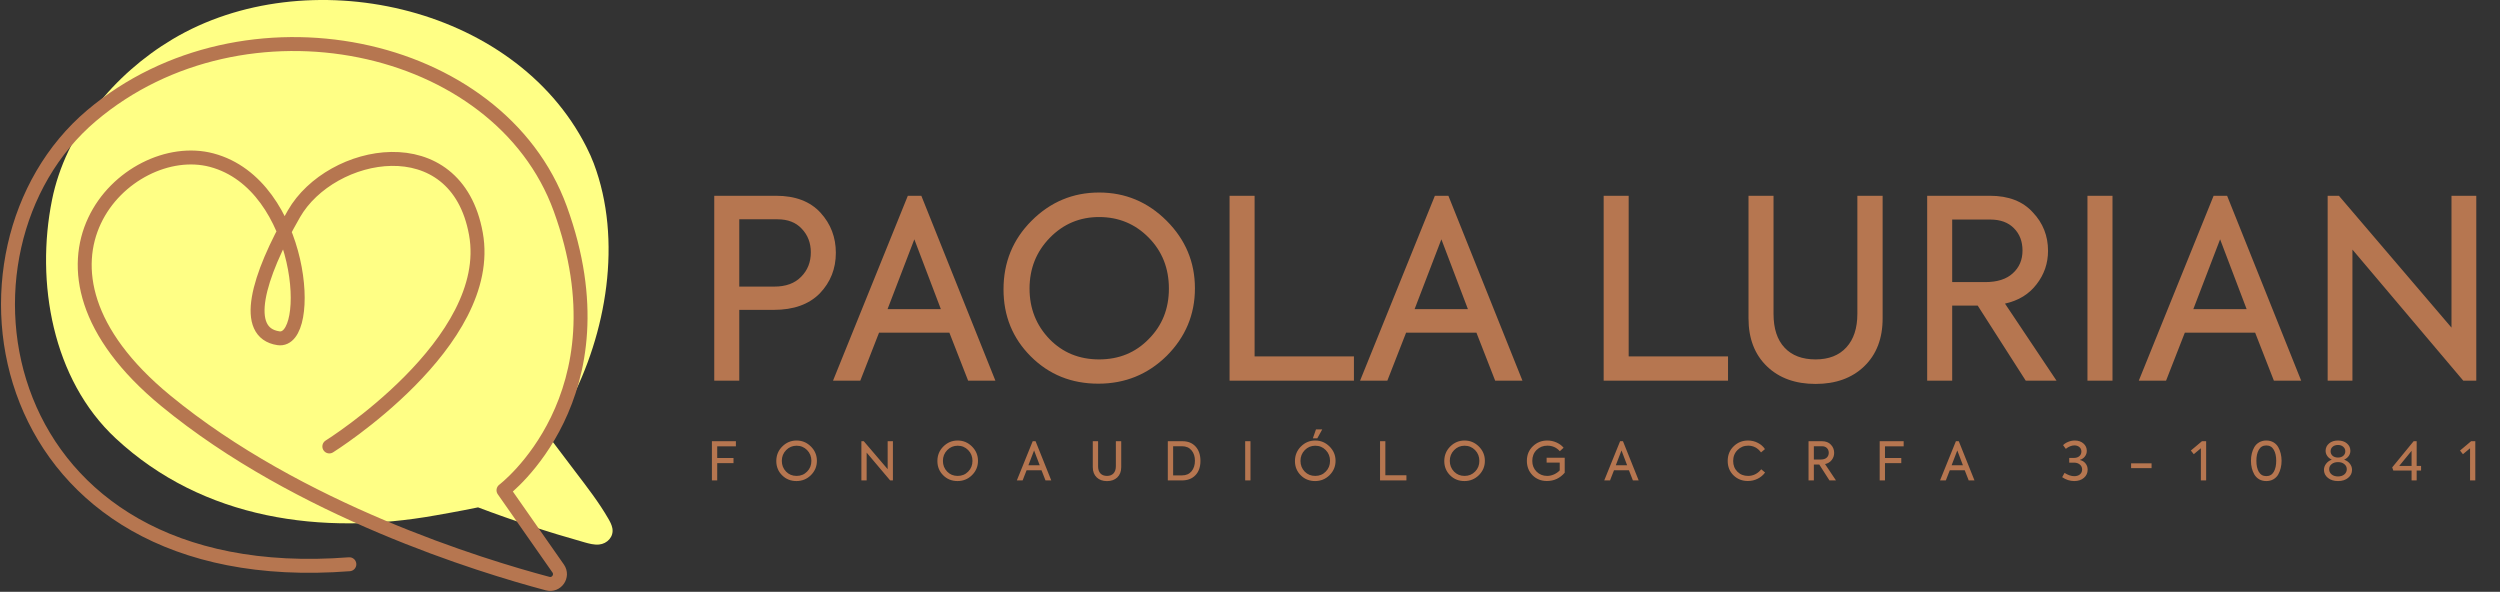
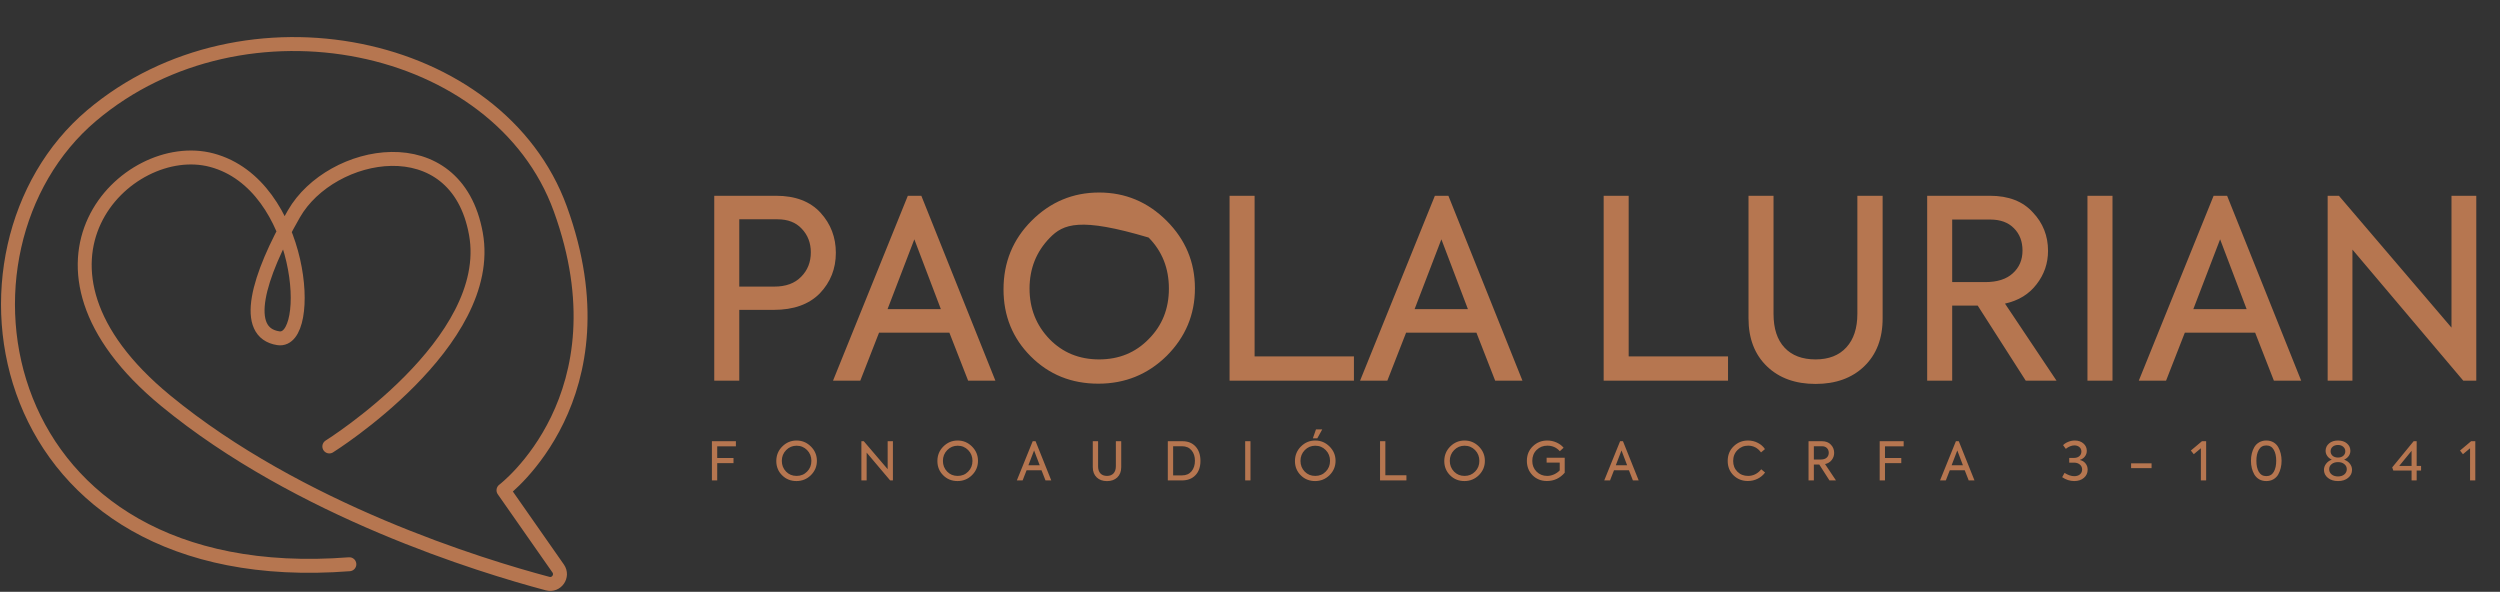
<svg xmlns="http://www.w3.org/2000/svg" width="1563" height="370" viewBox="0 0 1563 370" fill="none">
  <rect x="0" y="0" width="1563" height="370" fill="#333333" stroke="none" />
-   <path d="M381.879 327.238C381.426 326.227 380.883 325.246 380.328 324.287C374.442 314.084 367.159 304.686 360.036 295.329C358.641 293.499 357.253 291.669 355.873 289.827C354.357 287.805 352.826 285.792 351.295 283.779C349.464 281.373 347.637 278.968 345.865 276.591C345.455 276.028 345.052 275.458 344.686 274.866C344.691 274.811 344.697 274.755 344.703 274.7C344.773 274.305 344.854 273.936 344.898 273.741C345.176 272.838 345.543 271.876 345.967 270.915C347.896 266.848 350.153 262.778 352.332 258.844C353.447 256.837 354.56 254.829 355.641 252.805C379.25 208.633 389.307 150.081 371.206 102.119C369.986 98.897 368.481 95.527 366.601 91.82C321.279 2.367 191.205 -25.191 107.852 24.533C71.292 46.341 40.989 82.922 32.527 124.947C22.188 176.291 32.649 237.21 72.399 274.119C127.101 324.952 201.416 334.911 272.326 322.204C273.558 321.983 288.455 319.403 298.875 317.207C320.849 325.51 342.707 332.671 365.309 339.03C368.318 339.878 371.412 340.732 374.526 340.442C379.631 339.963 383.843 335.556 382.855 330.254C382.661 329.205 382.312 328.209 381.879 327.238Z" fill="#FFFF85" />
  <path d="M205.899 279.122C205.899 279.122 309.819 214.179 297.539 146.168C285.259 78.157 206.825 93.537 183.782 133.653C160.739 173.772 151.367 208.04 174.033 211.465C196.698 214.89 190.034 115.508 132.394 100.134C78.956 85.885 -0.016 165.251 103.556 250.489C186.824 319.017 300.88 353.846 342.402 364.868C347.919 366.332 352.244 360.109 348.973 355.429L314.775 306.511C314.775 306.511 392.811 247.718 350.304 130.585C311.942 24.875 152.306 -8.042 57.29 72.248C-41.924 156.089 -6.207 370.111 218.422 352.768" stroke="#B67650" stroke-width="8.715" stroke-miterlimit="10" stroke-linecap="round" stroke-linejoin="round" />
  <path d="M448.403 300.36H445.085V275.843H460.081V279.061H448.403V286.326H458.588V289.544H448.403V300.36ZM485.345 288.25C485.345 284.667 486.584 281.637 489.061 279.16C491.56 276.661 494.546 275.411 498.018 275.411C501.491 275.411 504.476 276.661 506.976 279.16C509.475 281.659 510.725 284.645 510.725 288.118C510.725 291.59 509.475 294.576 506.976 297.075C504.476 299.53 501.457 300.758 497.919 300.758C494.358 300.758 491.372 299.552 488.961 297.142C486.55 294.731 485.345 291.767 485.345 288.25ZM507.274 288.151C507.274 285.453 506.379 283.197 504.587 281.383C502.796 279.569 500.606 278.663 498.018 278.663C495.453 278.663 493.274 279.58 491.483 281.416C489.691 283.252 488.795 285.497 488.795 288.151C488.795 290.783 489.68 293.017 491.449 294.852C493.197 296.644 495.386 297.54 498.018 297.54C500.65 297.54 502.84 296.644 504.587 294.852C506.379 293.061 507.274 290.827 507.274 288.151ZM554.964 293.326V275.843H558.248V300.36H556.523L541.826 282.975V300.36H538.542V275.843H540.034L554.964 293.326ZM586.058 288.25C586.058 284.667 587.297 281.637 589.774 279.16C592.273 276.661 595.259 275.411 598.732 275.411C602.204 275.411 605.19 276.661 607.689 279.16C610.188 281.659 611.438 284.645 611.438 288.118C611.438 291.59 610.188 294.576 607.689 297.075C605.19 299.53 602.171 300.758 598.632 300.758C595.071 300.758 592.085 299.552 589.675 297.142C587.264 294.731 586.058 291.767 586.058 288.25ZM607.988 288.151C607.988 285.453 607.092 283.197 605.3 281.383C603.509 279.569 601.319 278.663 598.732 278.663C596.166 278.663 593.988 279.58 592.196 281.416C590.405 283.252 589.509 285.497 589.509 288.151C589.509 290.783 590.393 293.017 592.163 294.852C593.91 296.644 596.1 297.54 598.732 297.54C601.364 297.54 603.553 296.644 605.3 294.852C607.092 293.061 607.988 290.827 607.988 288.151ZM657.257 300.36H653.64L651.152 293.99H641.83L639.342 300.36H635.725L645.645 275.843H647.436L657.257 300.36ZM650.024 290.871L646.508 281.615L642.958 290.871H650.024ZM683.207 292.099V275.843H686.524V291.502C686.524 293.448 687.011 294.941 687.984 295.98C688.957 297.02 690.329 297.54 692.098 297.54C693.845 297.54 695.205 297.009 696.179 295.947C697.152 294.886 697.638 293.404 697.638 291.502V275.843H700.989V292.099C700.989 294.775 700.171 296.898 698.534 298.469C696.919 300.017 694.774 300.791 692.098 300.791C689.422 300.791 687.276 300.017 685.662 298.469C684.025 296.898 683.207 294.775 683.207 292.099ZM738.911 300.36H730.119V275.843H739.243C742.715 275.843 745.458 276.949 747.47 279.16C749.505 281.394 750.522 284.391 750.522 288.151C750.522 291.933 749.483 294.908 747.404 297.075C745.347 299.265 742.516 300.36 738.911 300.36ZM733.437 278.994V297.208H739.044C741.543 297.208 743.511 296.356 744.949 294.653C746.364 292.95 747.072 290.75 747.072 288.051C747.072 285.397 746.364 283.23 744.949 281.549C743.511 279.846 741.543 278.994 739.044 278.994H733.437ZM778.484 300.36V275.843H781.801V300.36H778.484ZM823.574 274.051H820.787L822.745 268.478H826.659L823.574 274.051ZM809.607 288.25C809.607 284.667 810.845 281.637 813.323 279.16C815.822 276.661 818.808 275.411 822.28 275.411C825.752 275.411 828.738 276.661 831.238 279.16C833.737 281.659 834.986 284.645 834.986 288.118C834.986 291.59 833.737 294.576 831.238 297.075C828.738 299.53 825.719 300.758 822.181 300.758C818.62 300.758 815.634 299.552 813.223 297.142C810.812 294.731 809.607 291.767 809.607 288.25ZM831.536 288.151C831.536 285.453 830.64 283.197 828.849 281.383C827.057 279.569 824.868 278.663 822.28 278.663C819.714 278.663 817.536 279.58 815.744 281.416C813.953 283.252 813.057 285.497 813.057 288.151C813.057 290.783 813.942 293.017 815.711 294.852C817.459 296.644 819.648 297.54 822.28 297.54C824.912 297.54 827.102 296.644 828.849 294.852C830.64 293.061 831.536 290.827 831.536 288.151ZM879.292 300.36H862.803V275.843H866.121V297.142H879.292V300.36ZM902.966 288.25C902.966 284.667 904.204 281.637 906.682 279.16C909.181 276.661 912.167 275.411 915.639 275.411C919.112 275.411 922.097 276.661 924.597 279.16C927.096 281.659 928.345 284.645 928.345 288.118C928.345 291.59 927.096 294.576 924.597 297.075C922.097 299.53 919.078 300.758 915.54 300.758C911.979 300.758 908.993 299.552 906.582 297.142C904.171 294.731 902.966 291.767 902.966 288.25ZM924.895 288.151C924.895 285.453 923.999 283.197 922.208 281.383C920.416 279.569 918.227 278.663 915.639 278.663C913.073 278.663 910.895 279.58 909.103 281.416C907.312 283.252 906.416 285.497 906.416 288.151C906.416 290.783 907.301 293.017 909.07 294.852C910.818 296.644 913.007 297.54 915.639 297.54C918.271 297.54 920.461 296.644 922.208 294.852C923.999 293.061 924.895 290.827 924.895 288.151ZM967.144 300.725C963.538 300.725 960.542 299.53 958.153 297.142C955.786 294.731 954.603 291.723 954.603 288.118C954.603 284.446 955.842 281.416 958.319 279.028C960.796 276.617 963.804 275.411 967.343 275.411C969.377 275.411 971.302 275.821 973.115 276.639C974.951 277.457 976.433 278.552 977.561 279.923L975.205 282.08C973.148 279.78 970.539 278.629 967.376 278.629C964.744 278.629 962.51 279.525 960.674 281.317C958.883 283.108 957.987 285.386 957.987 288.151C957.987 290.849 958.883 293.094 960.674 294.886C962.488 296.655 964.689 297.54 967.276 297.54C968.714 297.54 970.129 297.23 971.523 296.611C972.916 295.991 974.122 295.151 975.139 294.089V289.213H966.945V286.16H978.258V295.549C975.272 298.999 971.567 300.725 967.144 300.725ZM1024.5 300.36H1020.89L1018.4 293.99H1009.08L1006.59 300.36H1002.97L1012.89 275.843H1014.68L1024.5 300.36ZM1017.27 290.871L1013.76 281.615L1010.21 290.871H1017.27ZM1092.77 300.725C1089.23 300.725 1086.24 299.552 1083.81 297.208C1081.38 294.841 1080.16 291.833 1080.16 288.184C1080.16 284.468 1081.4 281.416 1083.88 279.028C1086.35 276.617 1089.35 275.411 1092.87 275.411C1095.1 275.411 1097.16 275.909 1099.04 276.904C1100.92 277.855 1102.39 279.149 1103.45 280.786L1100.99 282.843C1098.92 280.034 1096.23 278.629 1092.93 278.629C1090.32 278.629 1088.11 279.536 1086.3 281.35C1084.48 283.163 1083.58 285.453 1083.58 288.217C1083.58 290.916 1084.46 293.149 1086.23 294.919C1088 296.666 1090.22 297.54 1092.9 297.54C1094.54 297.54 1096.06 297.175 1097.48 296.445C1098.89 295.715 1100.11 294.698 1101.13 293.393L1103.52 295.416C1102.34 297.053 1100.81 298.347 1098.9 299.298C1097.02 300.249 1094.98 300.725 1092.77 300.725ZM1147.85 300.36H1143.77L1137.4 290.407H1134.02V300.36H1130.7V275.843H1139.03C1141.48 275.843 1143.37 276.573 1144.7 278.032C1146.05 279.448 1146.72 281.151 1146.72 283.141C1146.72 284.8 1146.21 286.282 1145.2 287.587C1144.2 288.892 1142.81 289.743 1141.02 290.141L1147.85 300.36ZM1139.06 278.994H1134.02V287.288H1138.4C1139.99 287.288 1141.2 286.901 1142.04 286.127C1142.91 285.353 1143.34 284.347 1143.34 283.108C1143.34 281.892 1142.96 280.907 1142.21 280.156C1141.46 279.381 1140.41 278.994 1139.06 278.994ZM1178.49 300.36H1175.18V275.843H1190.17V279.061H1178.49V286.326H1188.68V289.544H1178.49V300.36ZM1234.45 300.36H1230.83L1228.34 293.99H1219.02L1216.53 300.36H1212.91L1222.83 275.843H1224.63L1234.45 300.36ZM1227.21 290.871L1223.7 281.615L1220.15 290.871H1227.21ZM1296.8 300.758C1294.15 300.758 1291.64 299.95 1289.27 298.336L1290.76 295.649C1292.93 297.02 1294.93 297.706 1296.77 297.706C1298.3 297.706 1299.5 297.33 1300.39 296.578C1301.29 295.803 1301.75 294.786 1301.75 293.525C1301.75 292.265 1301.27 291.236 1300.32 290.44C1299.39 289.644 1298.18 289.246 1296.7 289.246H1293.68V286.293H1296.67C1298.02 286.293 1299.12 285.928 1299.99 285.198C1300.85 284.446 1301.28 283.484 1301.28 282.312C1301.28 281.14 1300.87 280.211 1300.05 279.525C1299.24 278.817 1298.18 278.464 1296.9 278.464C1295.2 278.464 1293.41 279.182 1291.53 280.62L1289.84 278.298C1290.72 277.413 1291.81 276.716 1293.12 276.208C1294.45 275.677 1295.8 275.411 1297.17 275.411C1299.36 275.411 1301.16 276.031 1302.57 277.269C1303.97 278.486 1304.66 280.023 1304.66 281.881C1304.66 283.186 1304.28 284.347 1303.5 285.364C1302.73 286.382 1301.7 287.089 1300.42 287.487V287.62C1301.88 287.952 1303.04 288.671 1303.9 289.777C1304.76 290.86 1305.2 292.143 1305.2 293.625C1305.2 295.726 1304.41 297.44 1302.84 298.767C1301.29 300.094 1299.28 300.758 1296.8 300.758ZM1345.16 292.663H1332.36V289.677H1345.16V292.663ZM1369.72 281.682L1376.66 275.843H1379.28V300.36H1375.99V280.255L1371.55 283.971L1369.72 281.682ZM1416.89 300.758C1415.21 300.758 1413.73 300.393 1412.44 299.663C1411.16 298.911 1410.14 297.894 1409.39 296.611C1408 294.156 1407.3 291.314 1407.3 288.085C1407.3 284.855 1408 282.013 1409.39 279.558C1410.14 278.276 1411.16 277.269 1412.44 276.539C1413.73 275.787 1415.21 275.411 1416.89 275.411C1418.59 275.411 1420.09 275.787 1421.37 276.539C1422.65 277.291 1423.65 278.298 1424.35 279.558C1425.06 280.797 1425.58 282.135 1425.91 283.573C1426.27 285.01 1426.44 286.514 1426.44 288.085C1426.44 289.655 1426.27 291.159 1425.91 292.596C1425.58 294.034 1425.06 295.383 1424.35 296.644C1423.65 297.882 1422.65 298.878 1421.37 299.63C1420.09 300.382 1418.59 300.758 1416.89 300.758ZM1423.09 288.085C1423.09 285.276 1422.59 282.987 1421.57 281.217C1420.55 279.404 1418.99 278.497 1416.89 278.497C1414.79 278.497 1413.23 279.404 1412.21 281.217C1411.19 282.987 1410.69 285.276 1410.69 288.085C1410.69 290.916 1411.19 293.216 1412.21 294.985C1413.25 296.777 1414.81 297.672 1416.89 297.672C1418.97 297.672 1420.53 296.777 1421.57 294.985C1422.59 293.216 1423.09 290.916 1423.09 288.085ZM1468.04 298.767C1466.42 300.094 1464.32 300.758 1461.73 300.758C1459.15 300.758 1457.03 300.094 1455.4 298.767C1453.76 297.44 1452.94 295.77 1452.94 293.758C1452.94 292.386 1453.37 291.126 1454.24 289.976C1455.12 288.803 1456.29 287.941 1457.75 287.388V287.321C1456.56 286.769 1455.63 286.006 1454.97 285.032C1454.3 284.059 1453.97 282.998 1453.97 281.847C1453.97 280.012 1454.69 278.475 1456.13 277.236C1457.54 276.02 1459.41 275.411 1461.73 275.411C1464.03 275.411 1465.89 276.02 1467.31 277.236C1468.75 278.475 1469.46 280.012 1469.46 281.847C1469.46 283.02 1469.12 284.092 1468.44 285.066C1467.77 286.017 1466.84 286.769 1465.65 287.321V287.421C1467.11 287.952 1468.28 288.792 1469.17 289.942C1470.05 291.092 1470.49 292.364 1470.49 293.758C1470.49 295.77 1469.67 297.44 1468.04 298.767ZM1466.28 282.146C1466.28 280.996 1465.85 280.056 1464.99 279.326C1464.15 278.574 1463.06 278.198 1461.73 278.198C1460.34 278.198 1459.21 278.574 1458.35 279.326C1457.51 280.056 1457.09 280.996 1457.09 282.146C1457.09 283.274 1457.51 284.214 1458.35 284.966C1459.21 285.696 1460.33 286.061 1461.7 286.061C1463.07 286.061 1464.18 285.696 1465.02 284.966C1465.86 284.214 1466.28 283.274 1466.28 282.146ZM1461.73 297.871C1463.35 297.871 1464.66 297.451 1465.68 296.611C1466.7 295.748 1467.21 294.653 1467.21 293.326C1467.21 292.044 1466.7 290.993 1465.68 290.175C1464.69 289.334 1463.37 288.914 1461.73 288.914C1460.08 288.914 1458.74 289.334 1457.72 290.175C1456.7 290.993 1456.19 292.044 1456.19 293.326C1456.19 294.653 1456.7 295.748 1457.72 296.611C1458.76 297.451 1460.1 297.871 1461.73 297.871ZM1510.9 291.303H1513.65V294.189H1510.9V300.36H1507.72V294.189H1496.3L1495.61 292.198L1509.01 275.843H1510.9V291.303ZM1507.72 281.847L1499.99 291.303H1507.72V281.847ZM1538.01 281.682L1544.94 275.843H1547.56V300.36H1544.28V280.255L1539.83 283.971L1538.01 281.682Z" fill="#B67650" />
-   <path d="M446.548 122.398H485.186C497.284 122.398 506.565 125.944 513.031 133.035C519.393 140.022 522.573 148.365 522.573 158.064C522.573 167.971 519.236 176.418 512.562 183.406C505.783 190.289 496.189 193.73 483.779 193.73H462.191V238H446.548V122.398ZM462.191 179.182H484.091C491.287 179.182 496.867 177.148 500.829 173.081C504.897 169.014 506.93 163.904 506.93 157.751C506.93 151.911 505.053 147.01 501.299 143.047C497.649 139.084 492.591 137.102 486.125 137.102H462.191V179.182ZM622.324 238H605.273L593.54 207.965H549.583L537.851 238H520.8L567.573 122.398H576.02L622.324 238ZM588.222 193.261L571.64 149.617L554.902 193.261H588.222ZM627.398 180.903C627.398 164.008 633.238 149.721 644.918 138.041C656.702 126.256 670.781 120.364 687.154 120.364C703.527 120.364 717.606 126.256 729.391 138.041C741.175 149.825 747.067 163.904 747.067 180.277C747.067 196.65 741.175 210.729 729.391 222.513C717.606 234.089 703.371 239.877 686.685 239.877C669.895 239.877 655.816 234.194 644.449 222.826C633.081 211.459 627.398 197.484 627.398 180.903ZM730.798 180.434C730.798 167.71 726.575 157.073 718.128 148.522C709.68 139.97 699.356 135.694 687.154 135.694C675.057 135.694 664.785 140.022 656.337 148.678C647.89 157.334 643.667 167.919 643.667 180.434C643.667 192.844 647.838 203.377 656.181 212.033C664.42 220.48 674.744 224.703 687.154 224.703C699.564 224.703 709.889 220.48 718.128 212.033C726.575 203.585 730.798 193.052 730.798 180.434ZM846.474 238H768.728V122.398H784.371V222.826H846.474V238ZM951.836 238H934.785L923.053 207.965H879.096L867.364 238H850.313L897.085 122.398H905.533L951.836 238ZM917.734 193.261L901.153 149.617L884.415 193.261H917.734ZM1080.36 238H1002.61V122.398H1018.25V222.826H1080.36V238ZM1093.17 199.049V122.398H1108.81V196.233C1108.81 205.41 1111.11 212.45 1115.7 217.351C1120.28 222.253 1126.75 224.703 1135.09 224.703C1143.33 224.703 1149.75 222.201 1154.33 217.195C1158.92 212.189 1161.22 205.202 1161.22 196.233V122.398H1177.02V199.049C1177.02 211.668 1173.16 221.679 1165.44 229.083C1157.83 236.384 1147.71 240.034 1135.09 240.034C1122.47 240.034 1112.36 236.384 1104.75 229.083C1097.03 221.679 1093.17 211.668 1093.17 199.049ZM1285.74 238H1266.5L1236.47 191.071H1220.51V238H1204.87V122.398H1244.13C1255.71 122.398 1264.63 125.839 1270.88 132.722C1277.25 139.397 1280.43 147.427 1280.43 156.812C1280.43 164.634 1278.03 171.621 1273.23 177.774C1268.54 183.927 1261.97 187.942 1253.52 189.819L1285.74 238ZM1244.29 137.259H1220.51V176.366H1241.16C1248.67 176.366 1254.41 174.541 1258.37 170.891C1262.44 167.241 1264.47 162.496 1264.47 156.656C1264.47 150.92 1262.7 146.279 1259.15 142.734C1255.61 139.084 1250.65 137.259 1244.29 137.259ZM1305.08 238V122.398H1320.73V238H1305.08ZM1438.7 238H1421.64L1409.91 207.965H1365.96L1354.22 238H1337.17L1383.95 122.398H1392.39L1438.7 238ZM1404.59 193.261L1388.01 149.617L1371.27 193.261H1404.59ZM1532.68 204.837V122.398H1548.17V238H1540.04L1470.74 156.03V238H1455.25V122.398H1462.29L1532.68 204.837Z" fill="#B67650" />
+   <path d="M446.548 122.398H485.186C497.284 122.398 506.565 125.944 513.031 133.035C519.393 140.022 522.573 148.365 522.573 158.064C522.573 167.971 519.236 176.418 512.562 183.406C505.783 190.289 496.189 193.73 483.779 193.73H462.191V238H446.548V122.398ZM462.191 179.182H484.091C491.287 179.182 496.867 177.148 500.829 173.081C504.897 169.014 506.93 163.904 506.93 157.751C506.93 151.911 505.053 147.01 501.299 143.047C497.649 139.084 492.591 137.102 486.125 137.102H462.191V179.182ZM622.324 238H605.273L593.54 207.965H549.583L537.851 238H520.8L567.573 122.398H576.02L622.324 238ZM588.222 193.261L571.64 149.617L554.902 193.261H588.222ZM627.398 180.903C627.398 164.008 633.238 149.721 644.918 138.041C656.702 126.256 670.781 120.364 687.154 120.364C703.527 120.364 717.606 126.256 729.391 138.041C741.175 149.825 747.067 163.904 747.067 180.277C747.067 196.65 741.175 210.729 729.391 222.513C717.606 234.089 703.371 239.877 686.685 239.877C669.895 239.877 655.816 234.194 644.449 222.826C633.081 211.459 627.398 197.484 627.398 180.903ZM730.798 180.434C730.798 167.71 726.575 157.073 718.128 148.522C675.057 135.694 664.785 140.022 656.337 148.678C647.89 157.334 643.667 167.919 643.667 180.434C643.667 192.844 647.838 203.377 656.181 212.033C664.42 220.48 674.744 224.703 687.154 224.703C699.564 224.703 709.889 220.48 718.128 212.033C726.575 203.585 730.798 193.052 730.798 180.434ZM846.474 238H768.728V122.398H784.371V222.826H846.474V238ZM951.836 238H934.785L923.053 207.965H879.096L867.364 238H850.313L897.085 122.398H905.533L951.836 238ZM917.734 193.261L901.153 149.617L884.415 193.261H917.734ZM1080.36 238H1002.61V122.398H1018.25V222.826H1080.36V238ZM1093.17 199.049V122.398H1108.81V196.233C1108.81 205.41 1111.11 212.45 1115.7 217.351C1120.28 222.253 1126.75 224.703 1135.09 224.703C1143.33 224.703 1149.75 222.201 1154.33 217.195C1158.92 212.189 1161.22 205.202 1161.22 196.233V122.398H1177.02V199.049C1177.02 211.668 1173.16 221.679 1165.44 229.083C1157.83 236.384 1147.71 240.034 1135.09 240.034C1122.47 240.034 1112.36 236.384 1104.75 229.083C1097.03 221.679 1093.17 211.668 1093.17 199.049ZM1285.74 238H1266.5L1236.47 191.071H1220.51V238H1204.87V122.398H1244.13C1255.71 122.398 1264.63 125.839 1270.88 132.722C1277.25 139.397 1280.43 147.427 1280.43 156.812C1280.43 164.634 1278.03 171.621 1273.23 177.774C1268.54 183.927 1261.97 187.942 1253.52 189.819L1285.74 238ZM1244.29 137.259H1220.51V176.366H1241.16C1248.67 176.366 1254.41 174.541 1258.37 170.891C1262.44 167.241 1264.47 162.496 1264.47 156.656C1264.47 150.92 1262.7 146.279 1259.15 142.734C1255.61 139.084 1250.65 137.259 1244.29 137.259ZM1305.08 238V122.398H1320.73V238H1305.08ZM1438.7 238H1421.64L1409.91 207.965H1365.96L1354.22 238H1337.17L1383.95 122.398H1392.39L1438.7 238ZM1404.59 193.261L1388.01 149.617L1371.27 193.261H1404.59ZM1532.68 204.837V122.398H1548.17V238H1540.04L1470.74 156.03V238H1455.25V122.398H1462.29L1532.68 204.837Z" fill="#B67650" />
</svg>